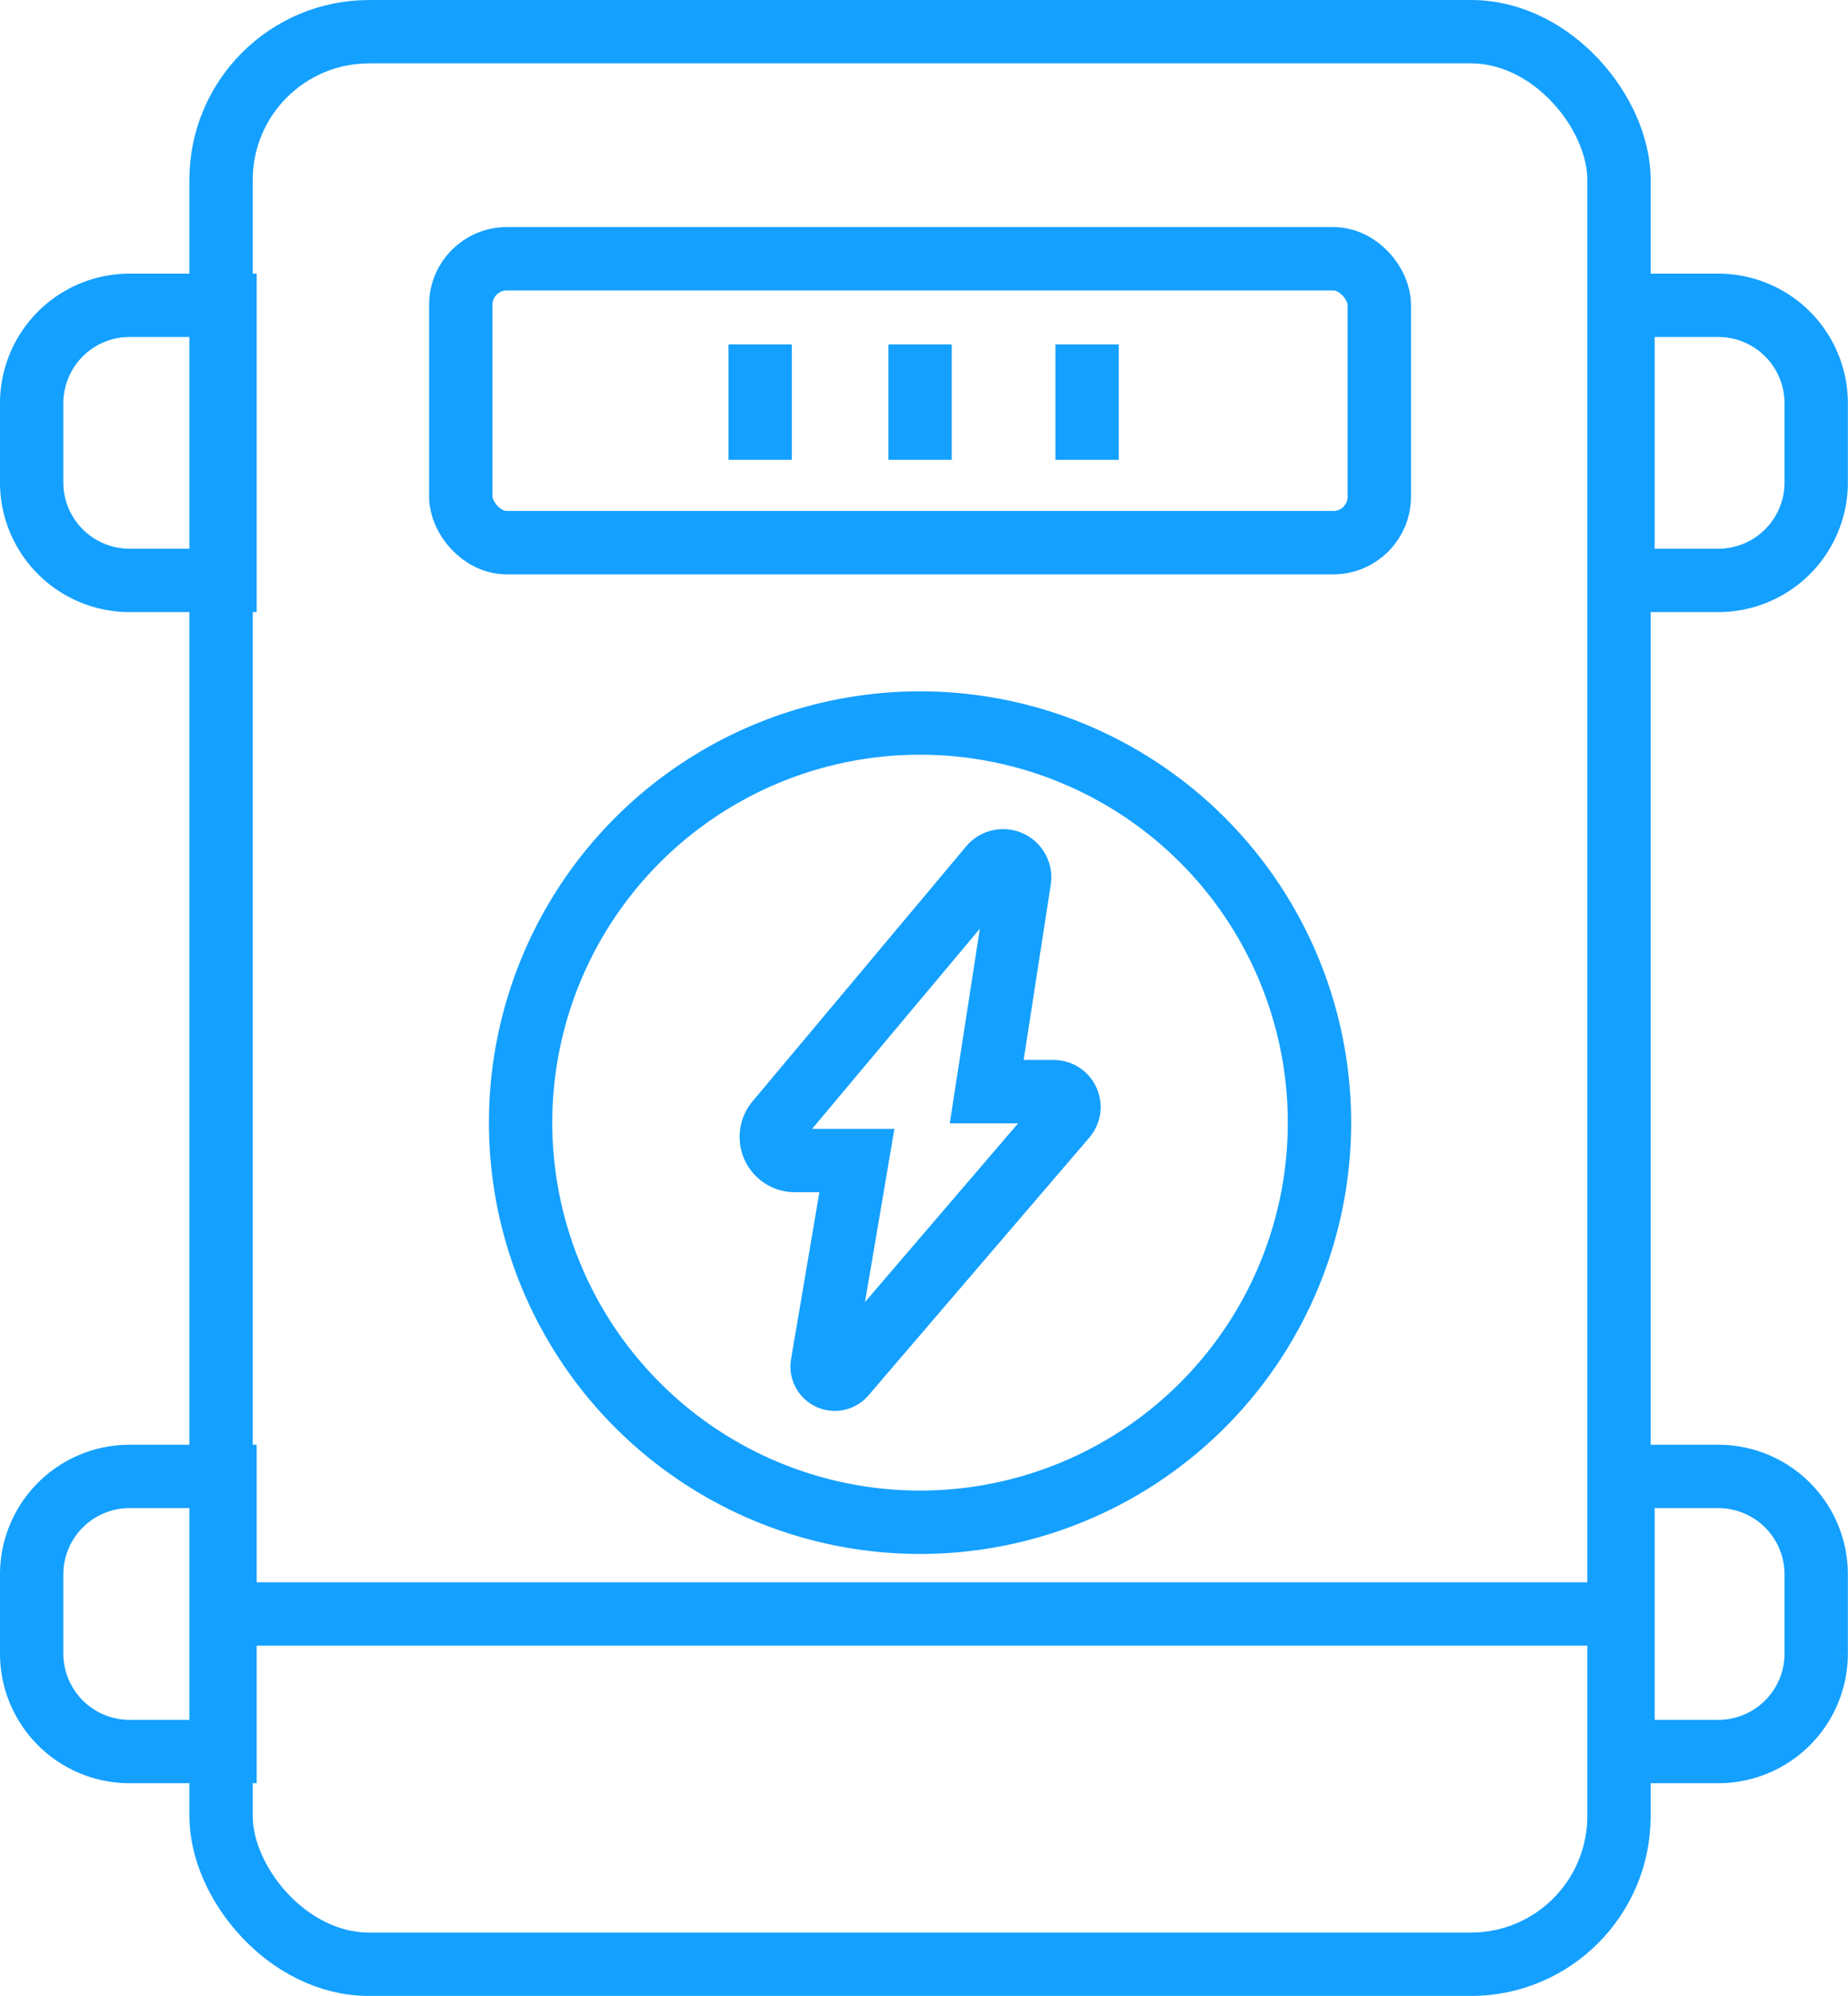
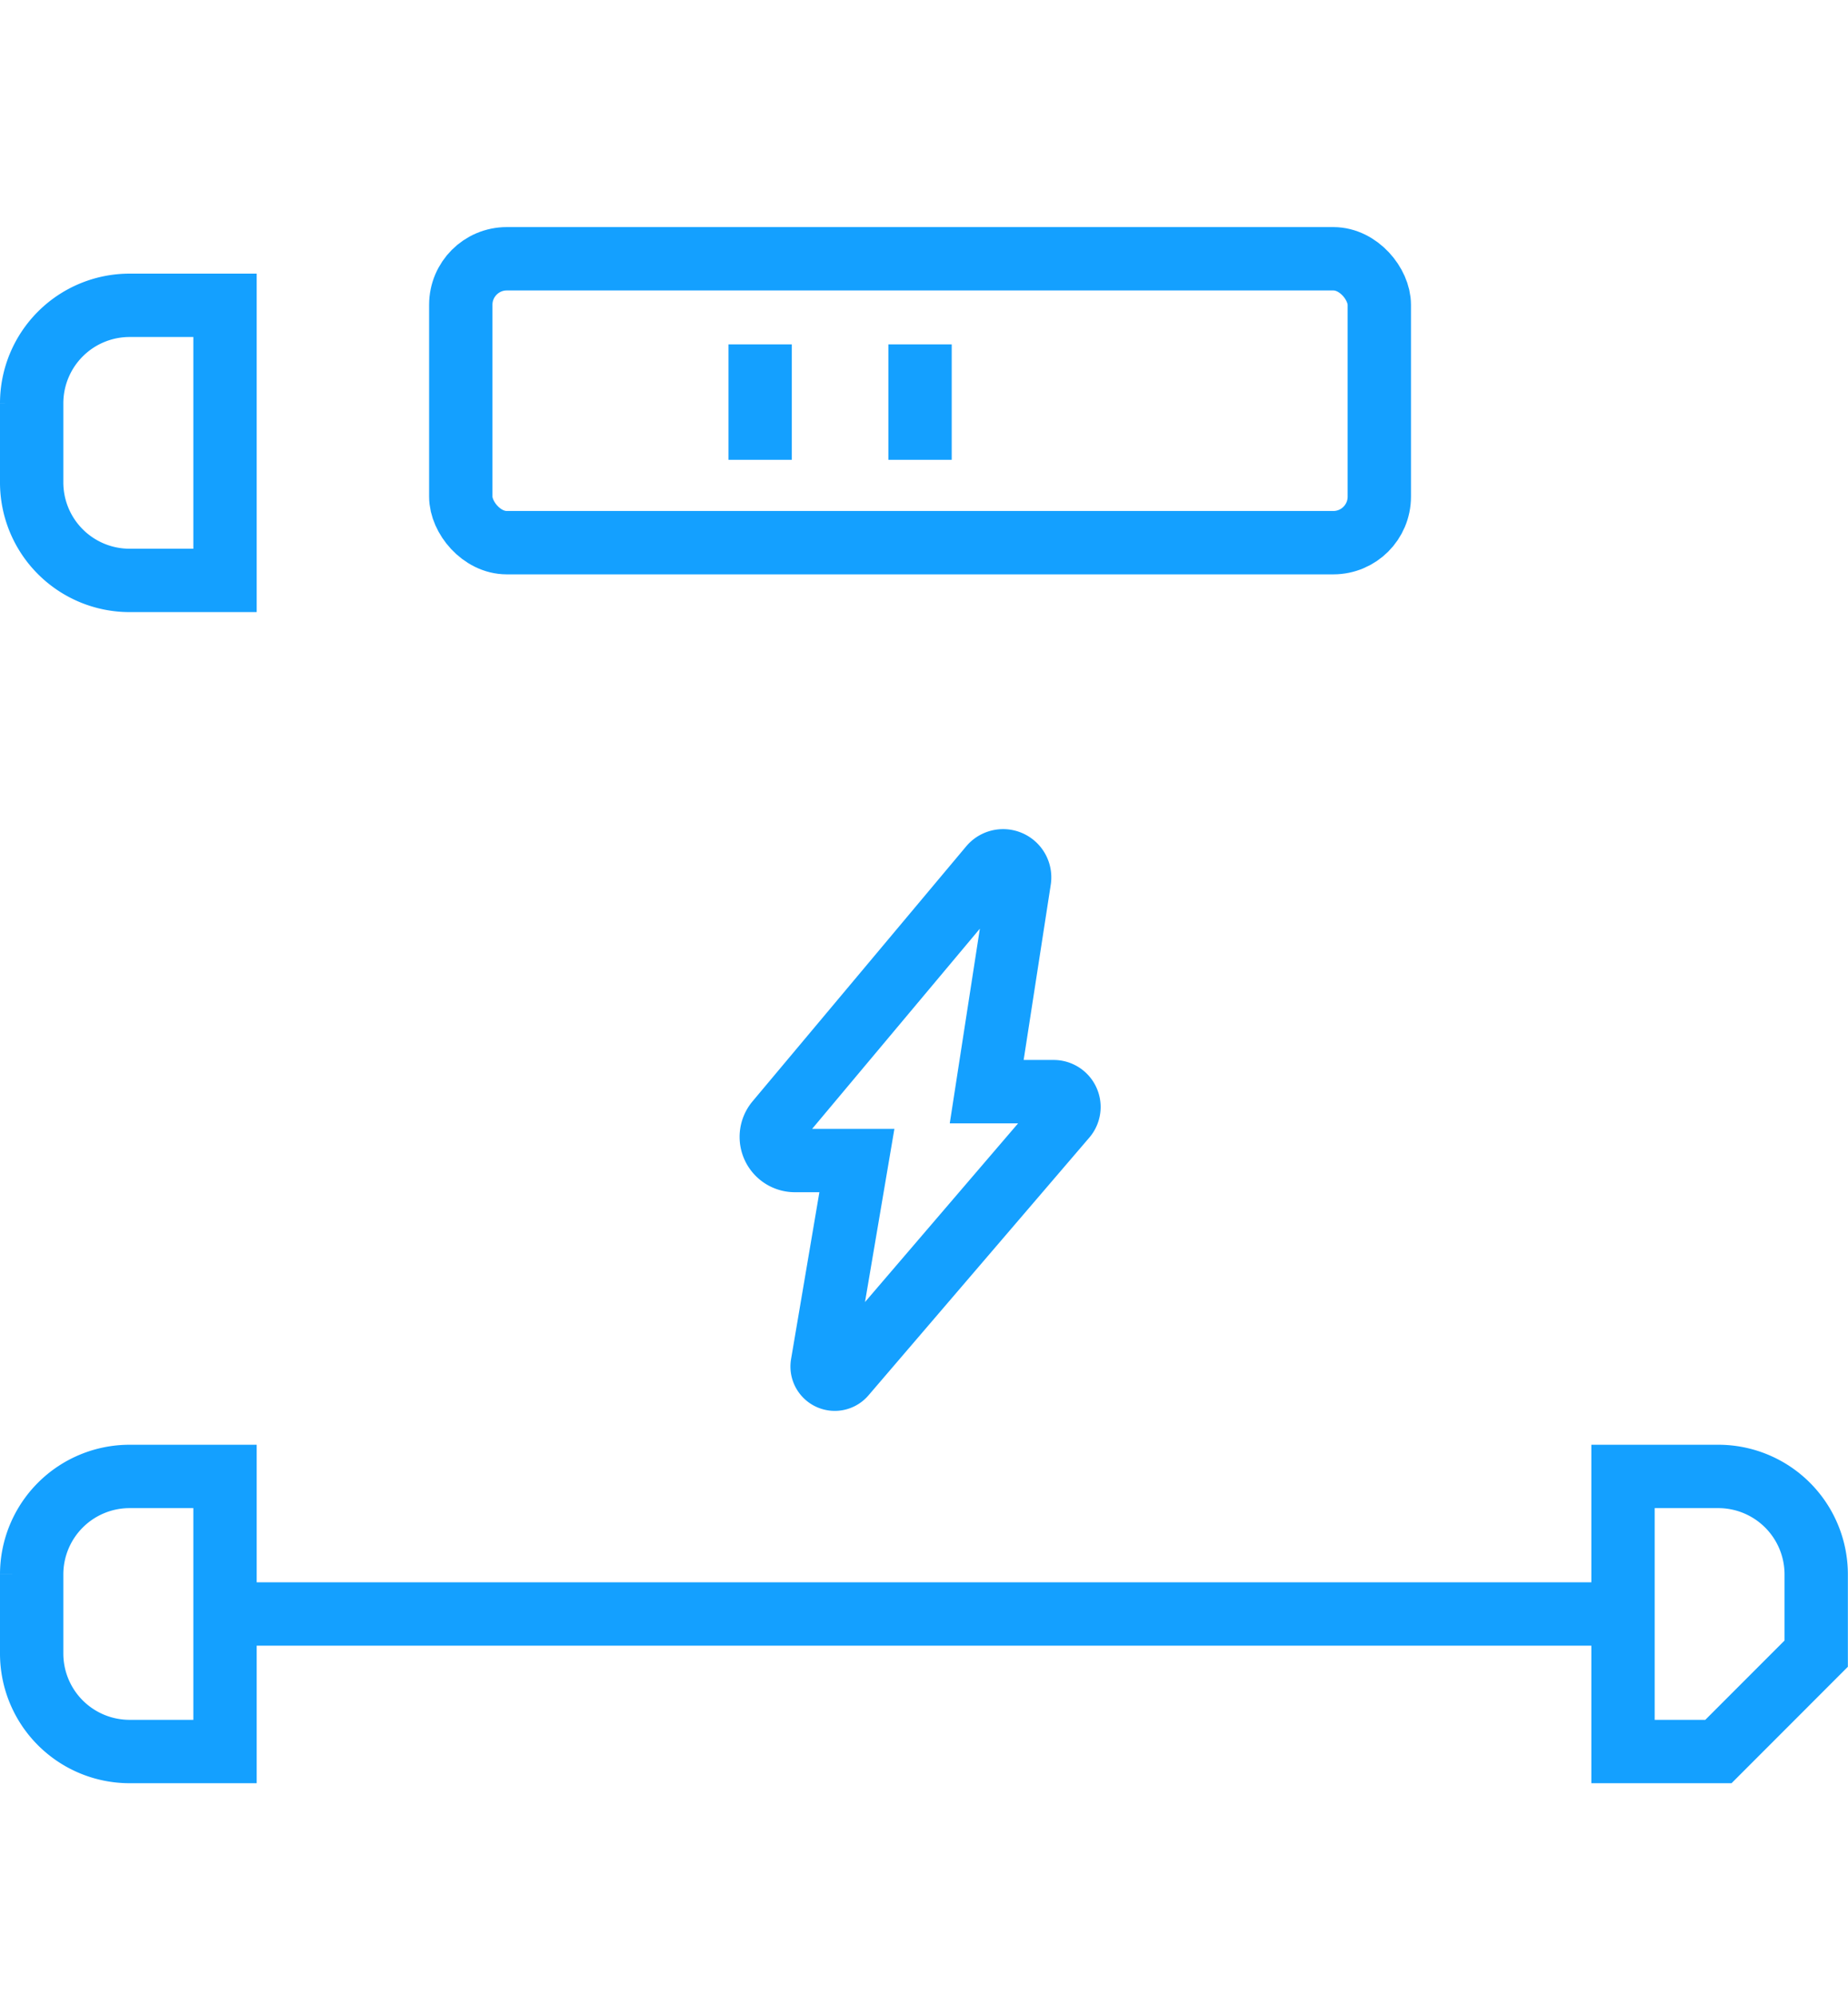
<svg xmlns="http://www.w3.org/2000/svg" width="58.35" height="62.992" viewBox="0 0 58.35 62.992">
  <g id="Grupo_204" data-name="Grupo 204" transform="translate(1 1)">
    <g id="Grupo_190" data-name="Grupo 190" transform="translate(0 0)">
-       <rect id="Rectángulo_245" data-name="Rectángulo 245" width="44.139" height="60.993" rx="4.675" transform="translate(5.98)" fill="none" stroke="#14a0ff" stroke-width="2" />
      <rect id="Rectángulo_246" data-name="Rectángulo 246" width="29.002" height="8.96" rx="1.452" transform="translate(13.549 7.167)" fill="none" stroke="#14a0ff" stroke-width="2" />
      <line id="Línea_69" data-name="Línea 69" x2="44.139" transform="translate(5.98 49.938)" fill="none" stroke="#14a0ff" stroke-width="2" />
      <line id="Línea_70" data-name="Línea 70" y2="3.643" transform="translate(23.001 9.869)" fill="none" stroke="#14a0ff" stroke-width="2" />
      <line id="Línea_71" data-name="Línea 71" y2="3.643" transform="translate(28.05 9.869)" fill="none" stroke="#14a0ff" stroke-width="2" />
-       <line id="Línea_72" data-name="Línea 72" y2="3.643" transform="translate(33.325 9.869)" fill="none" stroke="#14a0ff" stroke-width="2" />
      <path id="Trazado_147" data-name="Trazado 147" d="M43.428,41.033l-6.747,8.049a.746.746,0,0,0,.572,1.225H39.21l-1.092,6.432a.4.4,0,0,0,.7.327l6.971-8.133a.484.484,0,0,0-.367-.8H43.309l1.034-6.685A.522.522,0,0,0,43.428,41.033Z" transform="translate(-13.154 -14.68)" fill="none" stroke="#14a0ff" stroke-width="2" />
-       <path id="Trazado_148" data-name="Trazado 148" d="M49.52,46.753A12.612,12.612,0,1,1,36.908,34.141,12.612,12.612,0,0,1,49.52,46.753Z" transform="translate(-8.858 -12.322)" fill="none" stroke="#14a0ff" stroke-width="2" />
-       <path id="Trazado_149" data-name="Trazado 149" d="M81.012,22.482H78V13.8h3.013A3.092,3.092,0,0,1,84.1,16.893v2.5A3.092,3.092,0,0,1,81.012,22.482Z" transform="translate(-27.754 -5.164)" fill="none" stroke="#14a0ff" stroke-width="2" />
-       <path id="Trazado_150" data-name="Trazado 150" d="M81.012,79.51H78V70.828h3.013A3.092,3.092,0,0,1,84.1,73.921v2.5A3.092,3.092,0,0,1,81.012,79.51Z" transform="translate(-27.754 -25.231)" fill="none" stroke="#14a0ff" stroke-width="2" />
+       <path id="Trazado_150" data-name="Trazado 150" d="M81.012,79.51H78V70.828h3.013A3.092,3.092,0,0,1,84.1,73.921v2.5Z" transform="translate(-27.754 -25.231)" fill="none" stroke="#14a0ff" stroke-width="2" />
      <path id="Trazado_151" data-name="Trazado 151" d="M3.569,70.828H6.582V79.51H3.569A3.092,3.092,0,0,1,.477,76.417v-2.5A3.092,3.092,0,0,1,3.569,70.828Z" transform="translate(-0.477 -25.231)" fill="none" stroke="#14a0ff" stroke-width="2" />
      <path id="Trazado_152" data-name="Trazado 152" d="M3.569,13.8H6.582v8.682H3.569A3.092,3.092,0,0,1,.477,19.389v-2.5A3.092,3.092,0,0,1,3.569,13.8Z" transform="translate(-0.477 -5.164)" fill="none" stroke="#14a0ff" stroke-width="2" />
    </g>
  </g>
</svg>